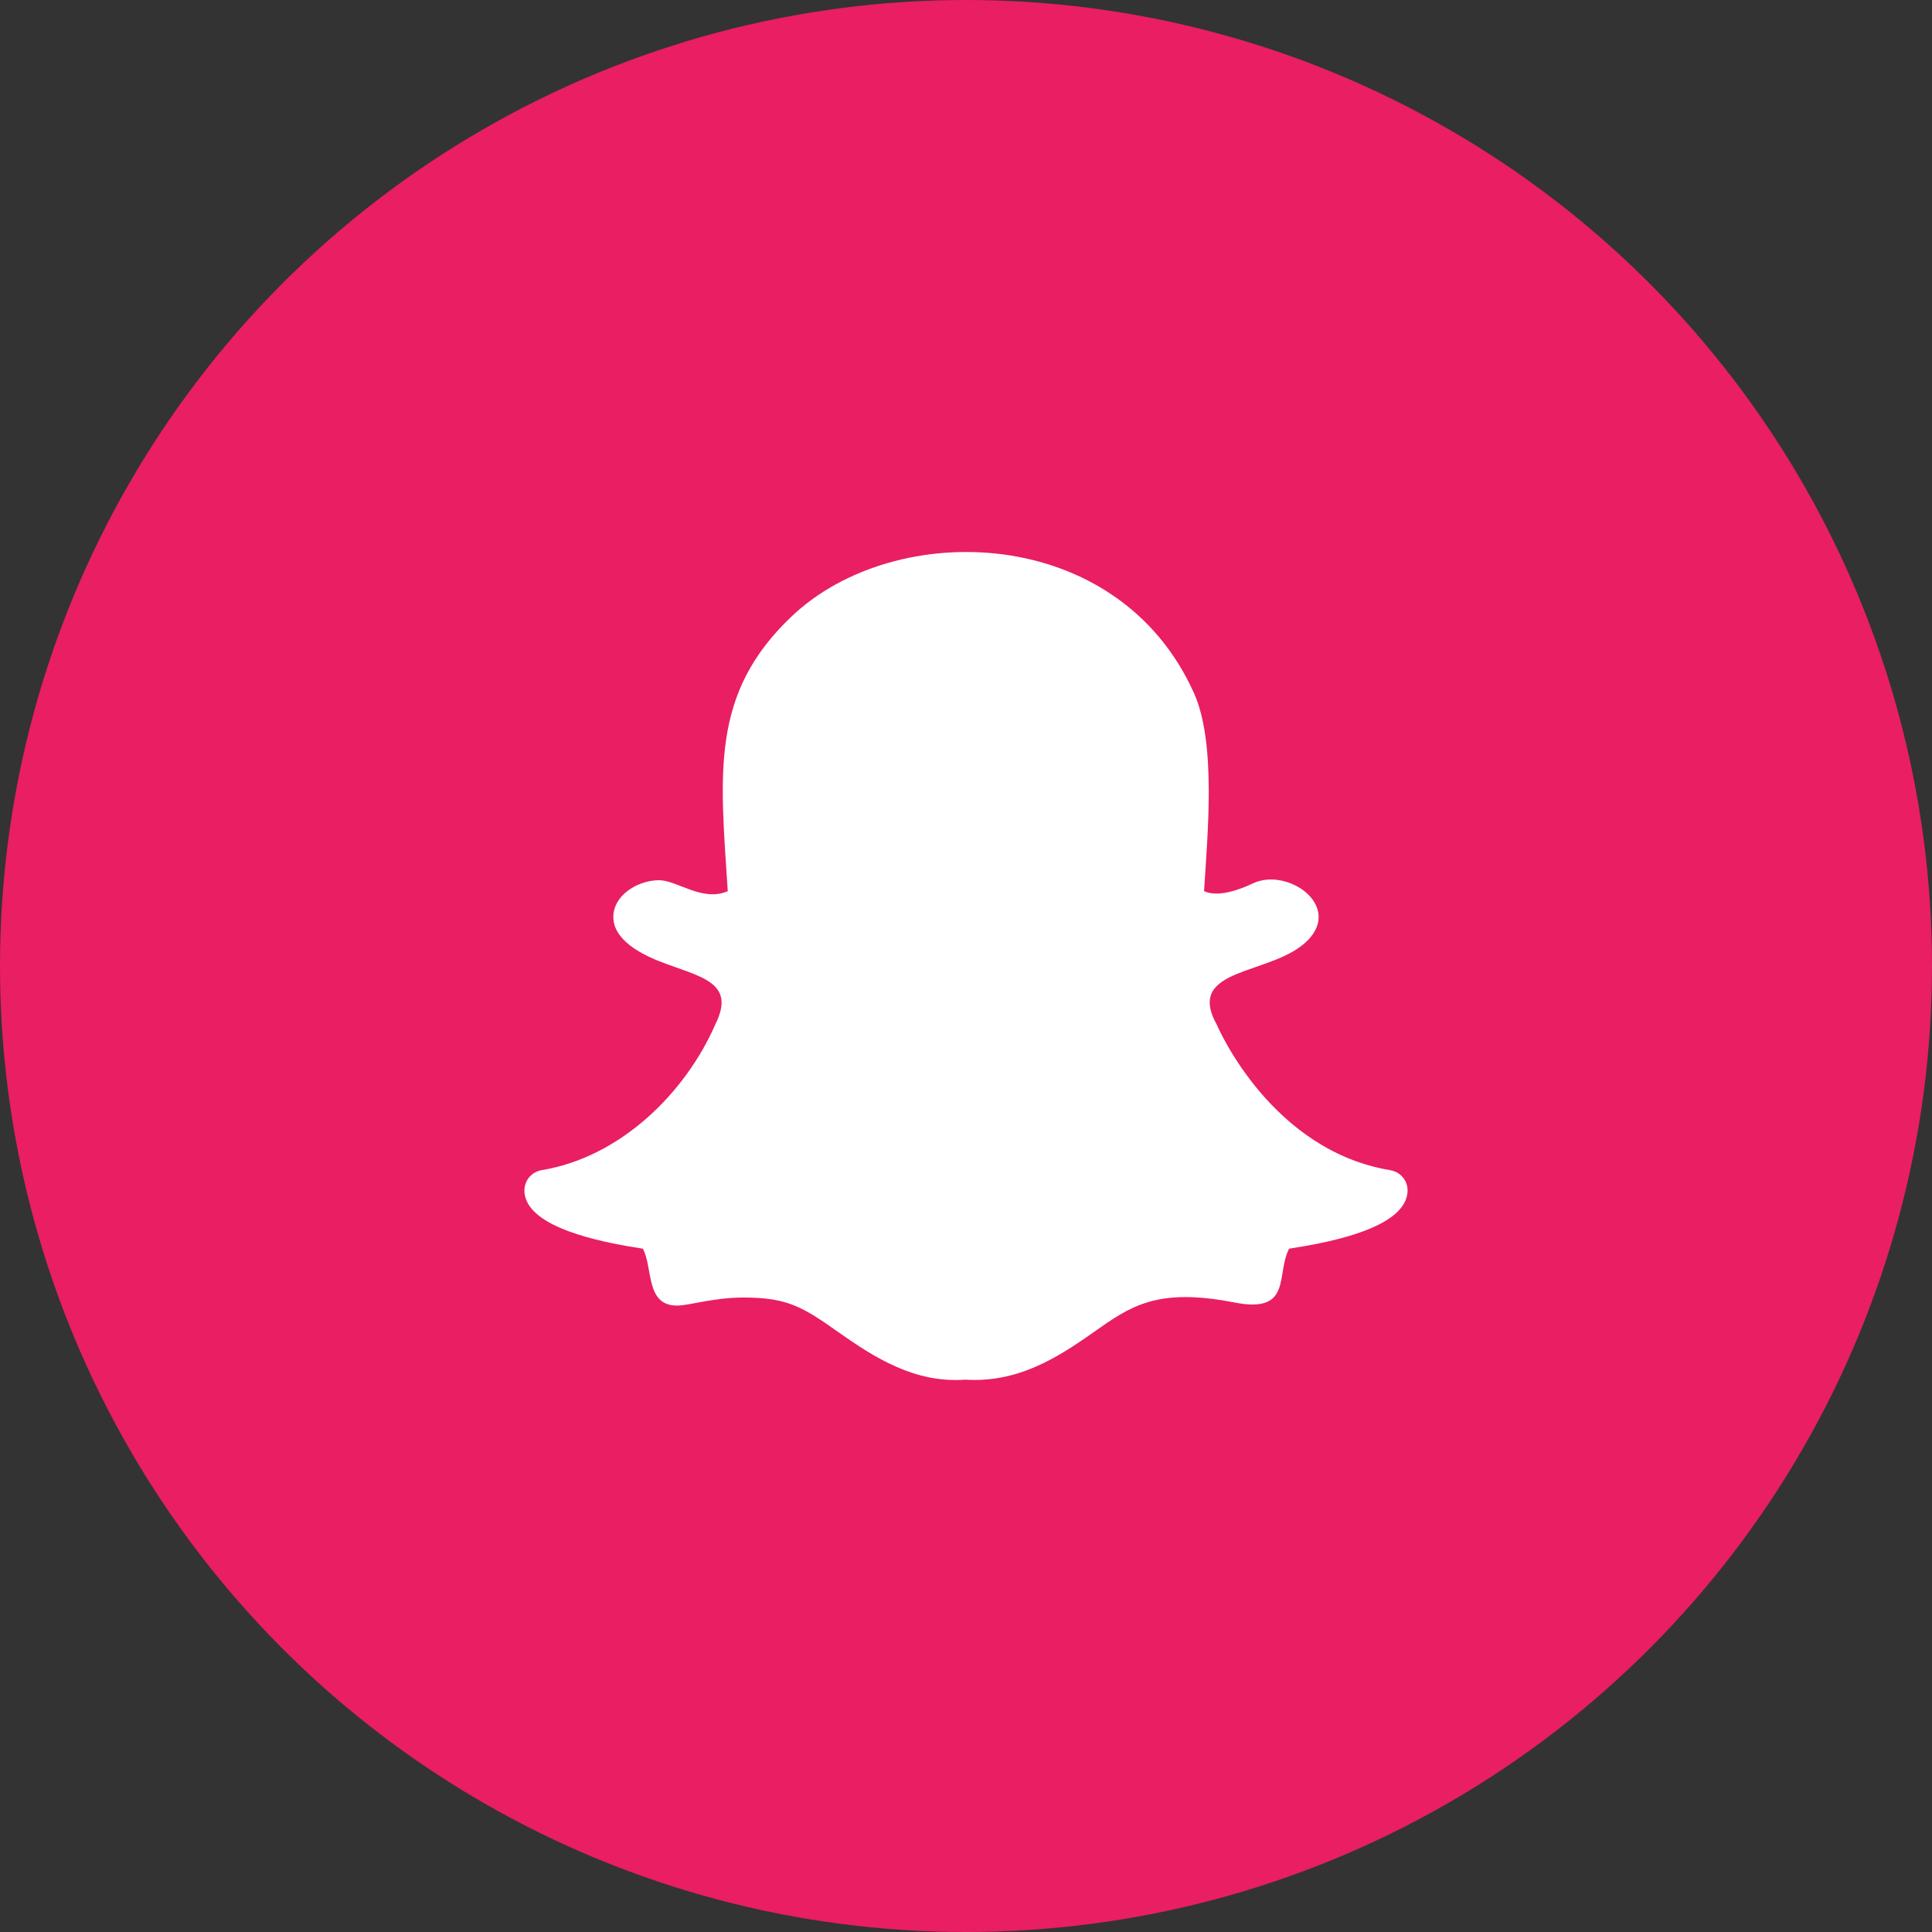
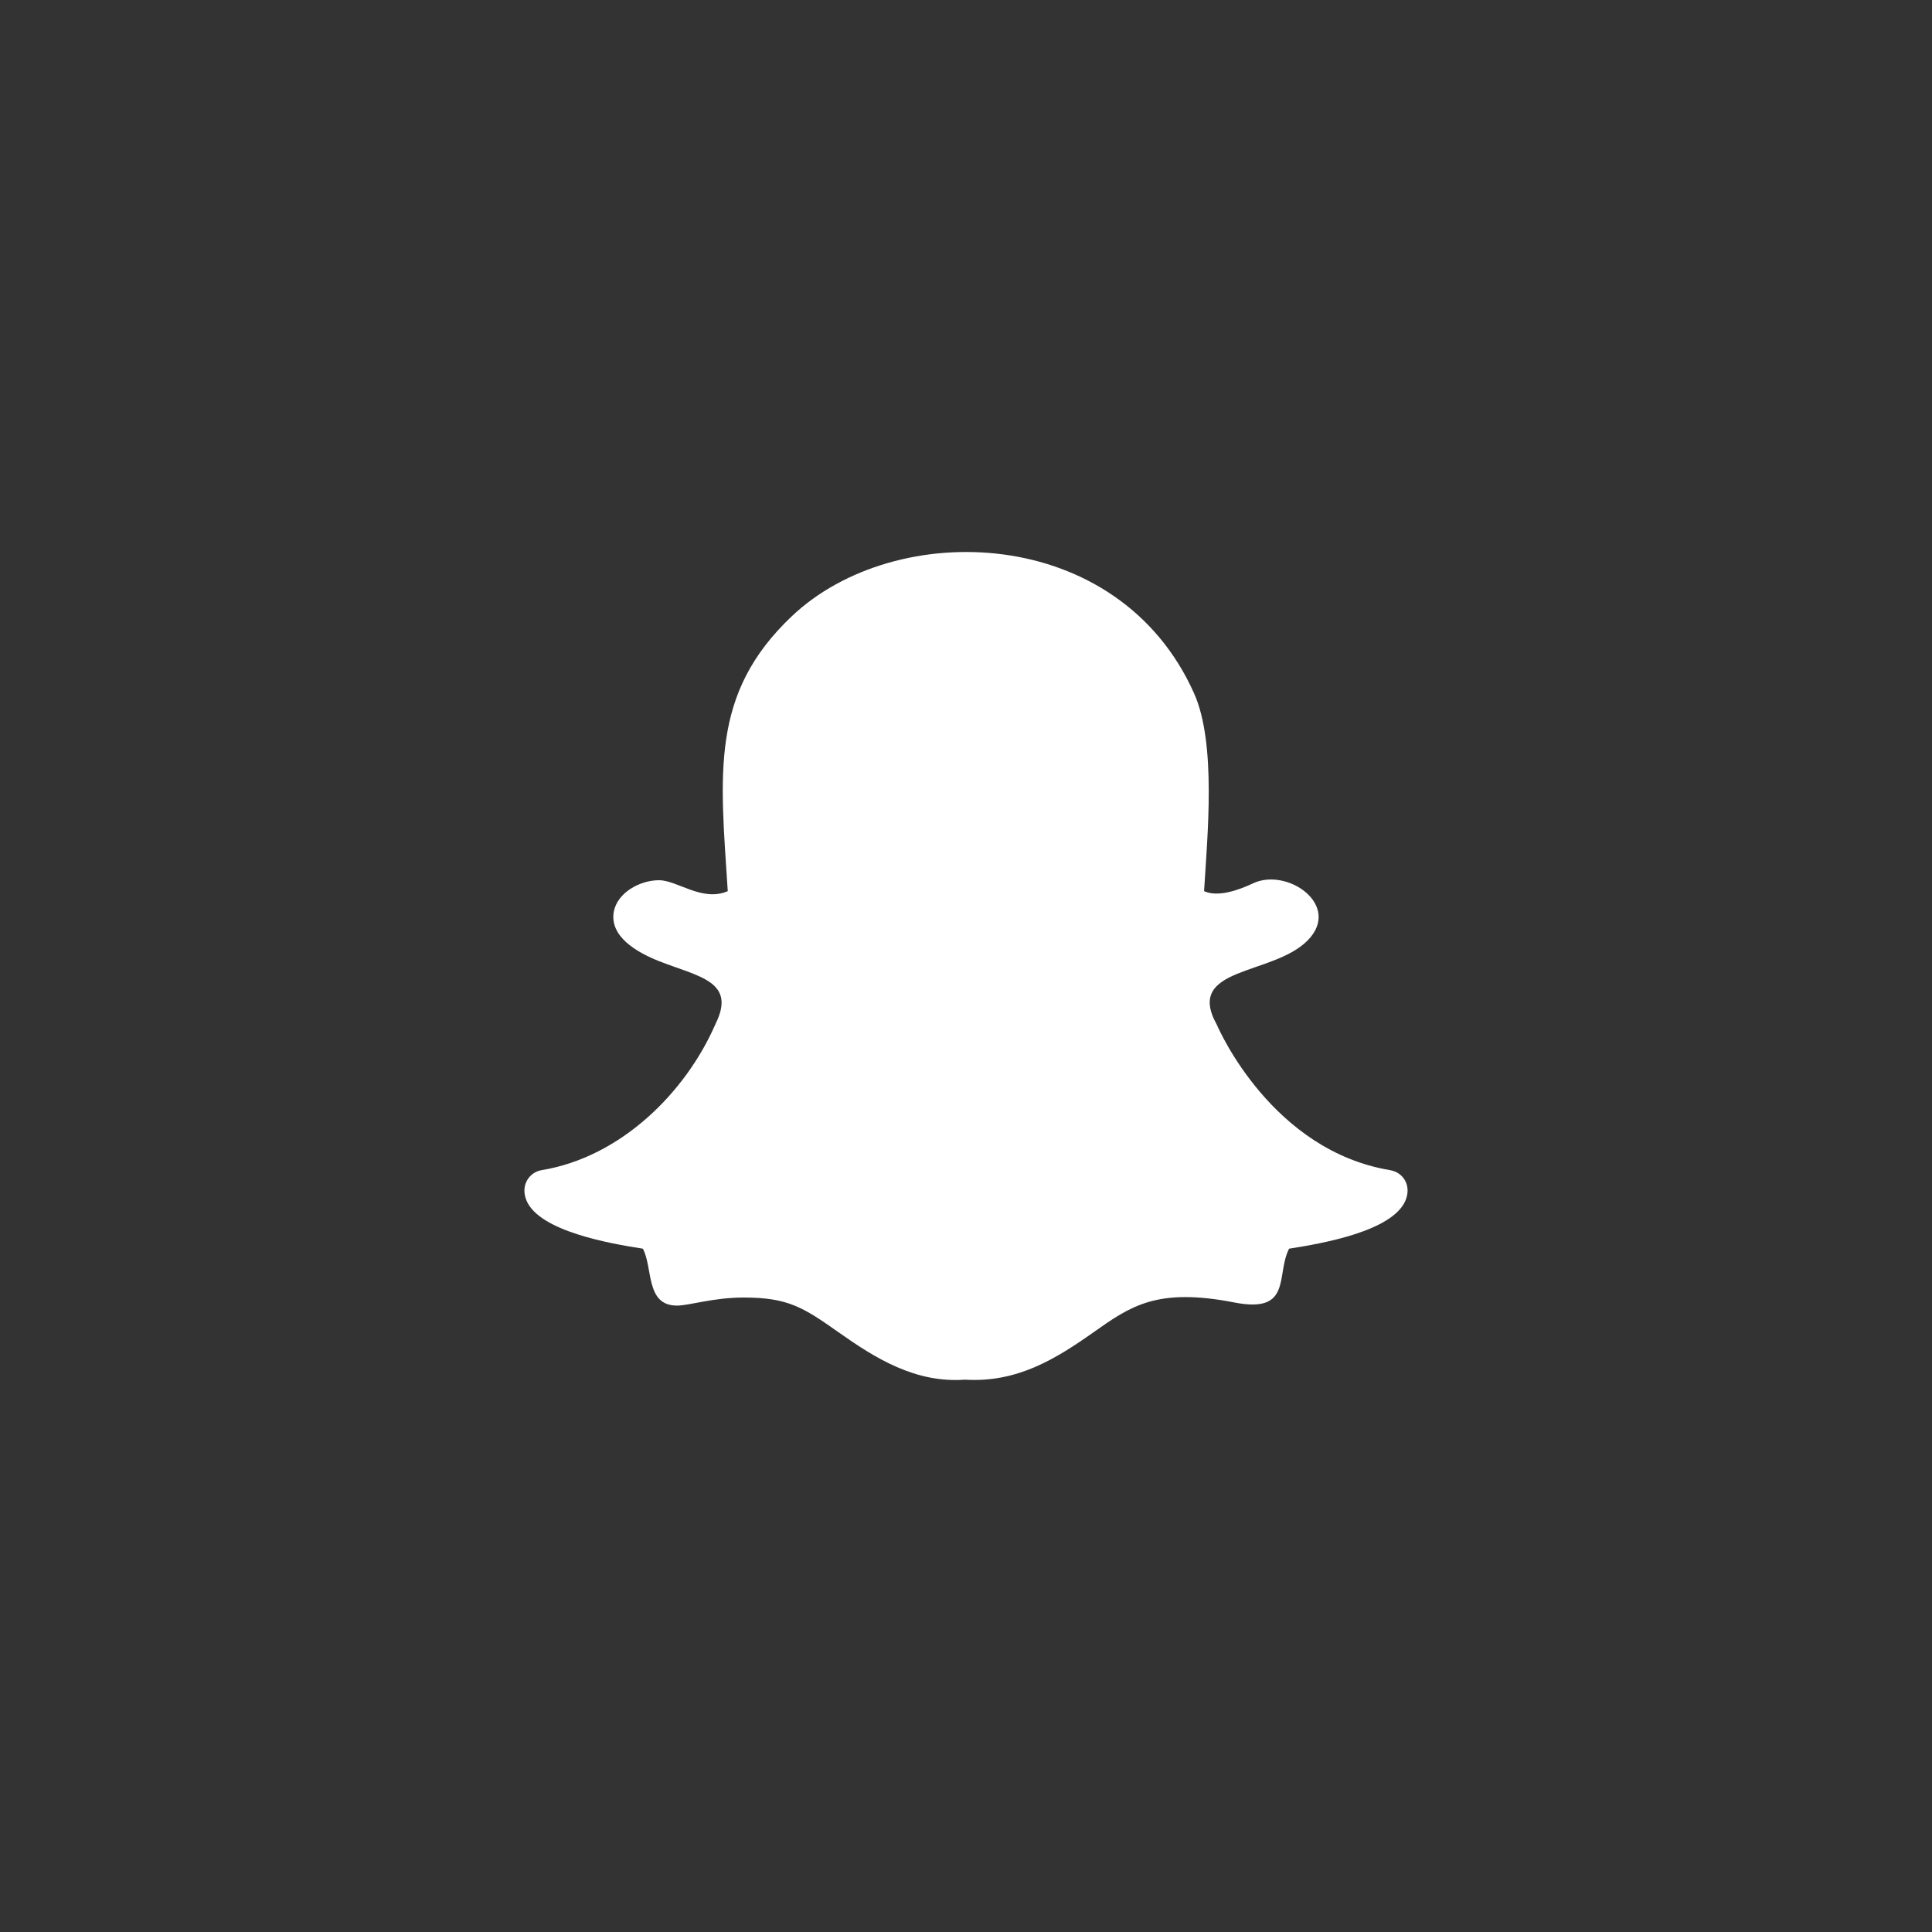
<svg xmlns="http://www.w3.org/2000/svg" width="35px" height="35px" viewBox="0 0 35 35" version="1.1">
  <rect x="0" y="0" width="35" height="35" fill="#333333" stroke="none" />
  <title>110FB6AF-2C15-4F4F-A484-30ABB5A086FB</title>
  <g id="Home" stroke="none" stroke-width="1" fill="none" fill-rule="evenodd">
    <g id="McKinney-Competitions-(alt)" transform="translate(-515, -6084)">
      <g id="social-snapchat" transform="translate(515, 6084)">
-         <circle id="Oval" fill="#E91E63" cx="17.5" cy="17.5" r="17.5" />
        <g id="snapchat" transform="translate(9.5, 10)" fill="#FFFFFF" fill-rule="nonzero">
          <path d="M13.853,12.621 C14.461,12.526 15.719,12.306 15.96,11.752 C16.081,11.467 15.908,11.235 15.687,11.2 L15.687,11.199 C13.548,10.847 12.584,8.658 12.544,8.564 C11.952,7.502 13.561,7.681 14.193,7.033 C14.811,6.398 13.821,5.71 13.201,6.002 C12.947,6.122 12.566,6.26 12.313,6.144 C12.373,5.139 12.539,3.471 12.132,2.561 C10.762,-0.506 6.721,-0.617 4.844,1.164 C3.364,2.566 3.546,4.007 3.684,6.144 C3.224,6.345 2.77,5.946 2.438,5.946 C2.09,5.946 1.686,6.172 1.62,6.513 C1.538,6.96 2.024,7.248 2.444,7.414 C3.161,7.695 3.843,7.778 3.464,8.546 C3.461,8.552 3.458,8.558 3.456,8.564 C2.921,9.786 1.752,10.961 0.314,11.198 C0.082,11.236 -0.077,11.481 0.039,11.75 L0.039,11.752 C0.277,12.306 1.547,12.528 2.146,12.621 C2.332,12.968 2.19,13.652 2.764,13.652 C2.987,13.652 3.419,13.506 3.971,13.506 C4.774,13.506 5.048,13.682 5.692,14.136 C6.353,14.603 7.08,15.06 7.983,14.994 C8.924,15.052 9.623,14.62 10.308,14.137 L10.309,14.136 C10.977,13.666 11.454,13.319 12.869,13.597 C13.916,13.799 13.611,13.091 13.853,12.621 L13.853,12.621 Z" id="Path" />
        </g>
      </g>
    </g>
  </g>
</svg>